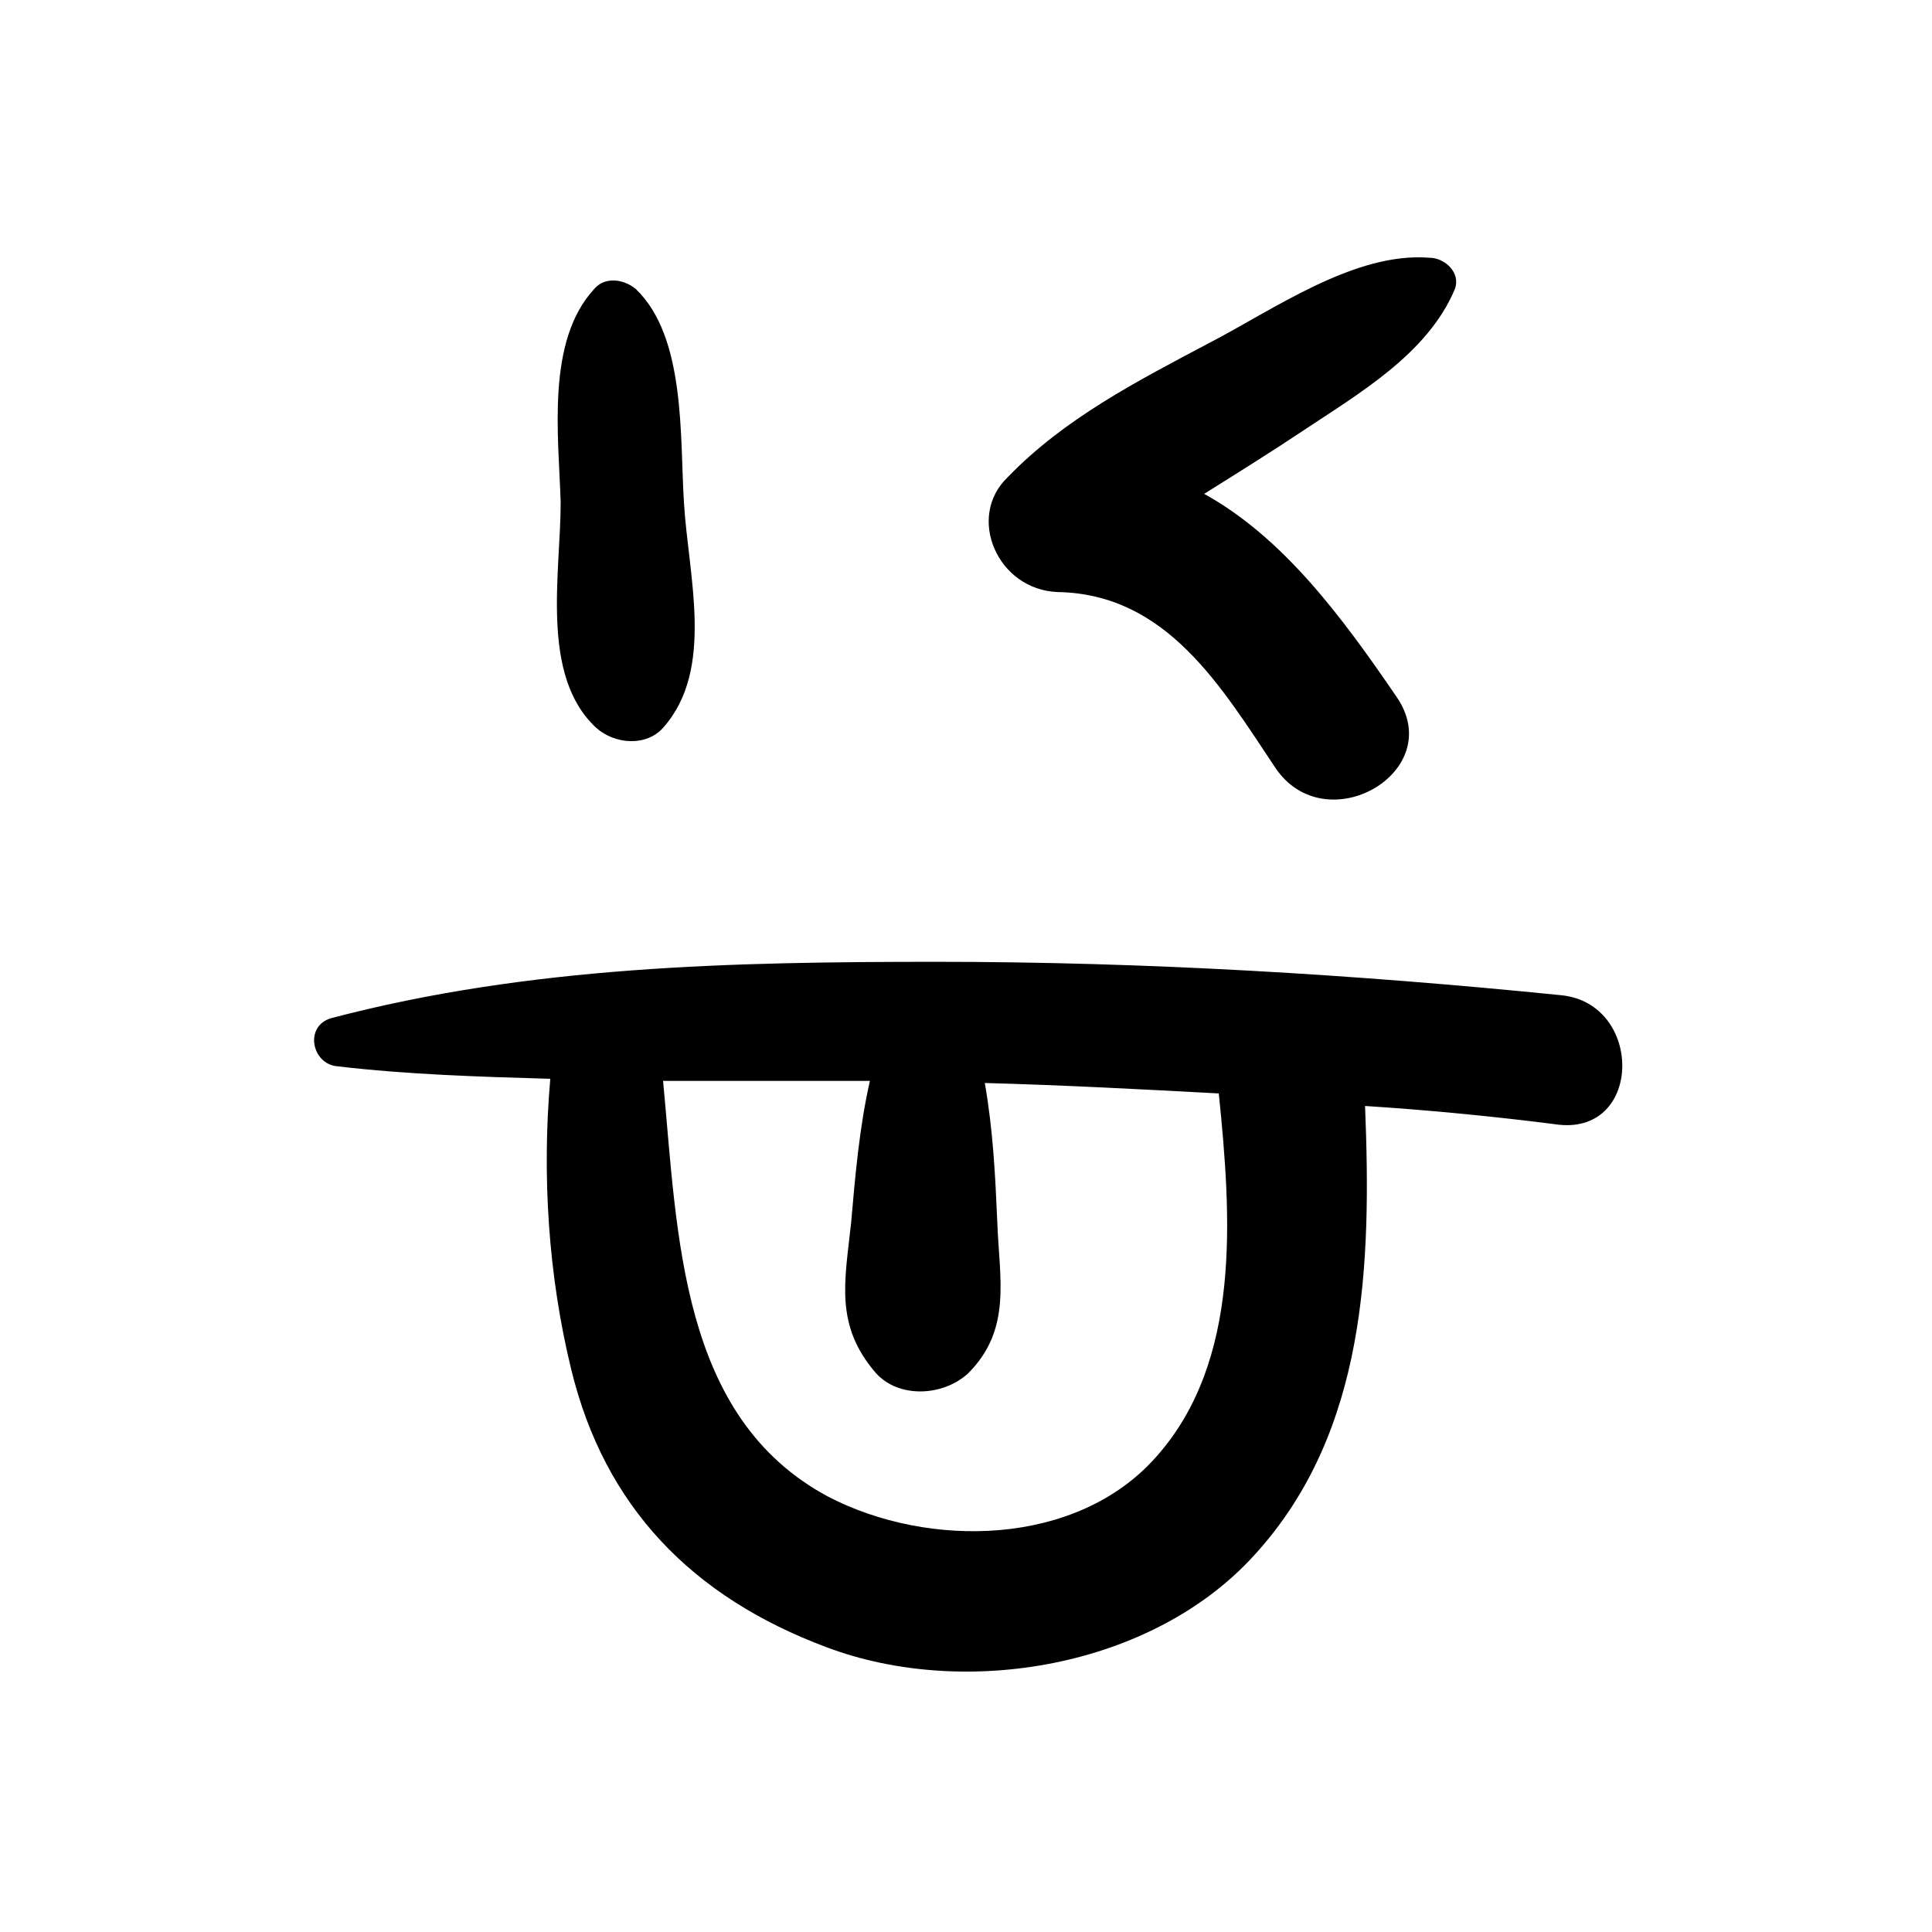
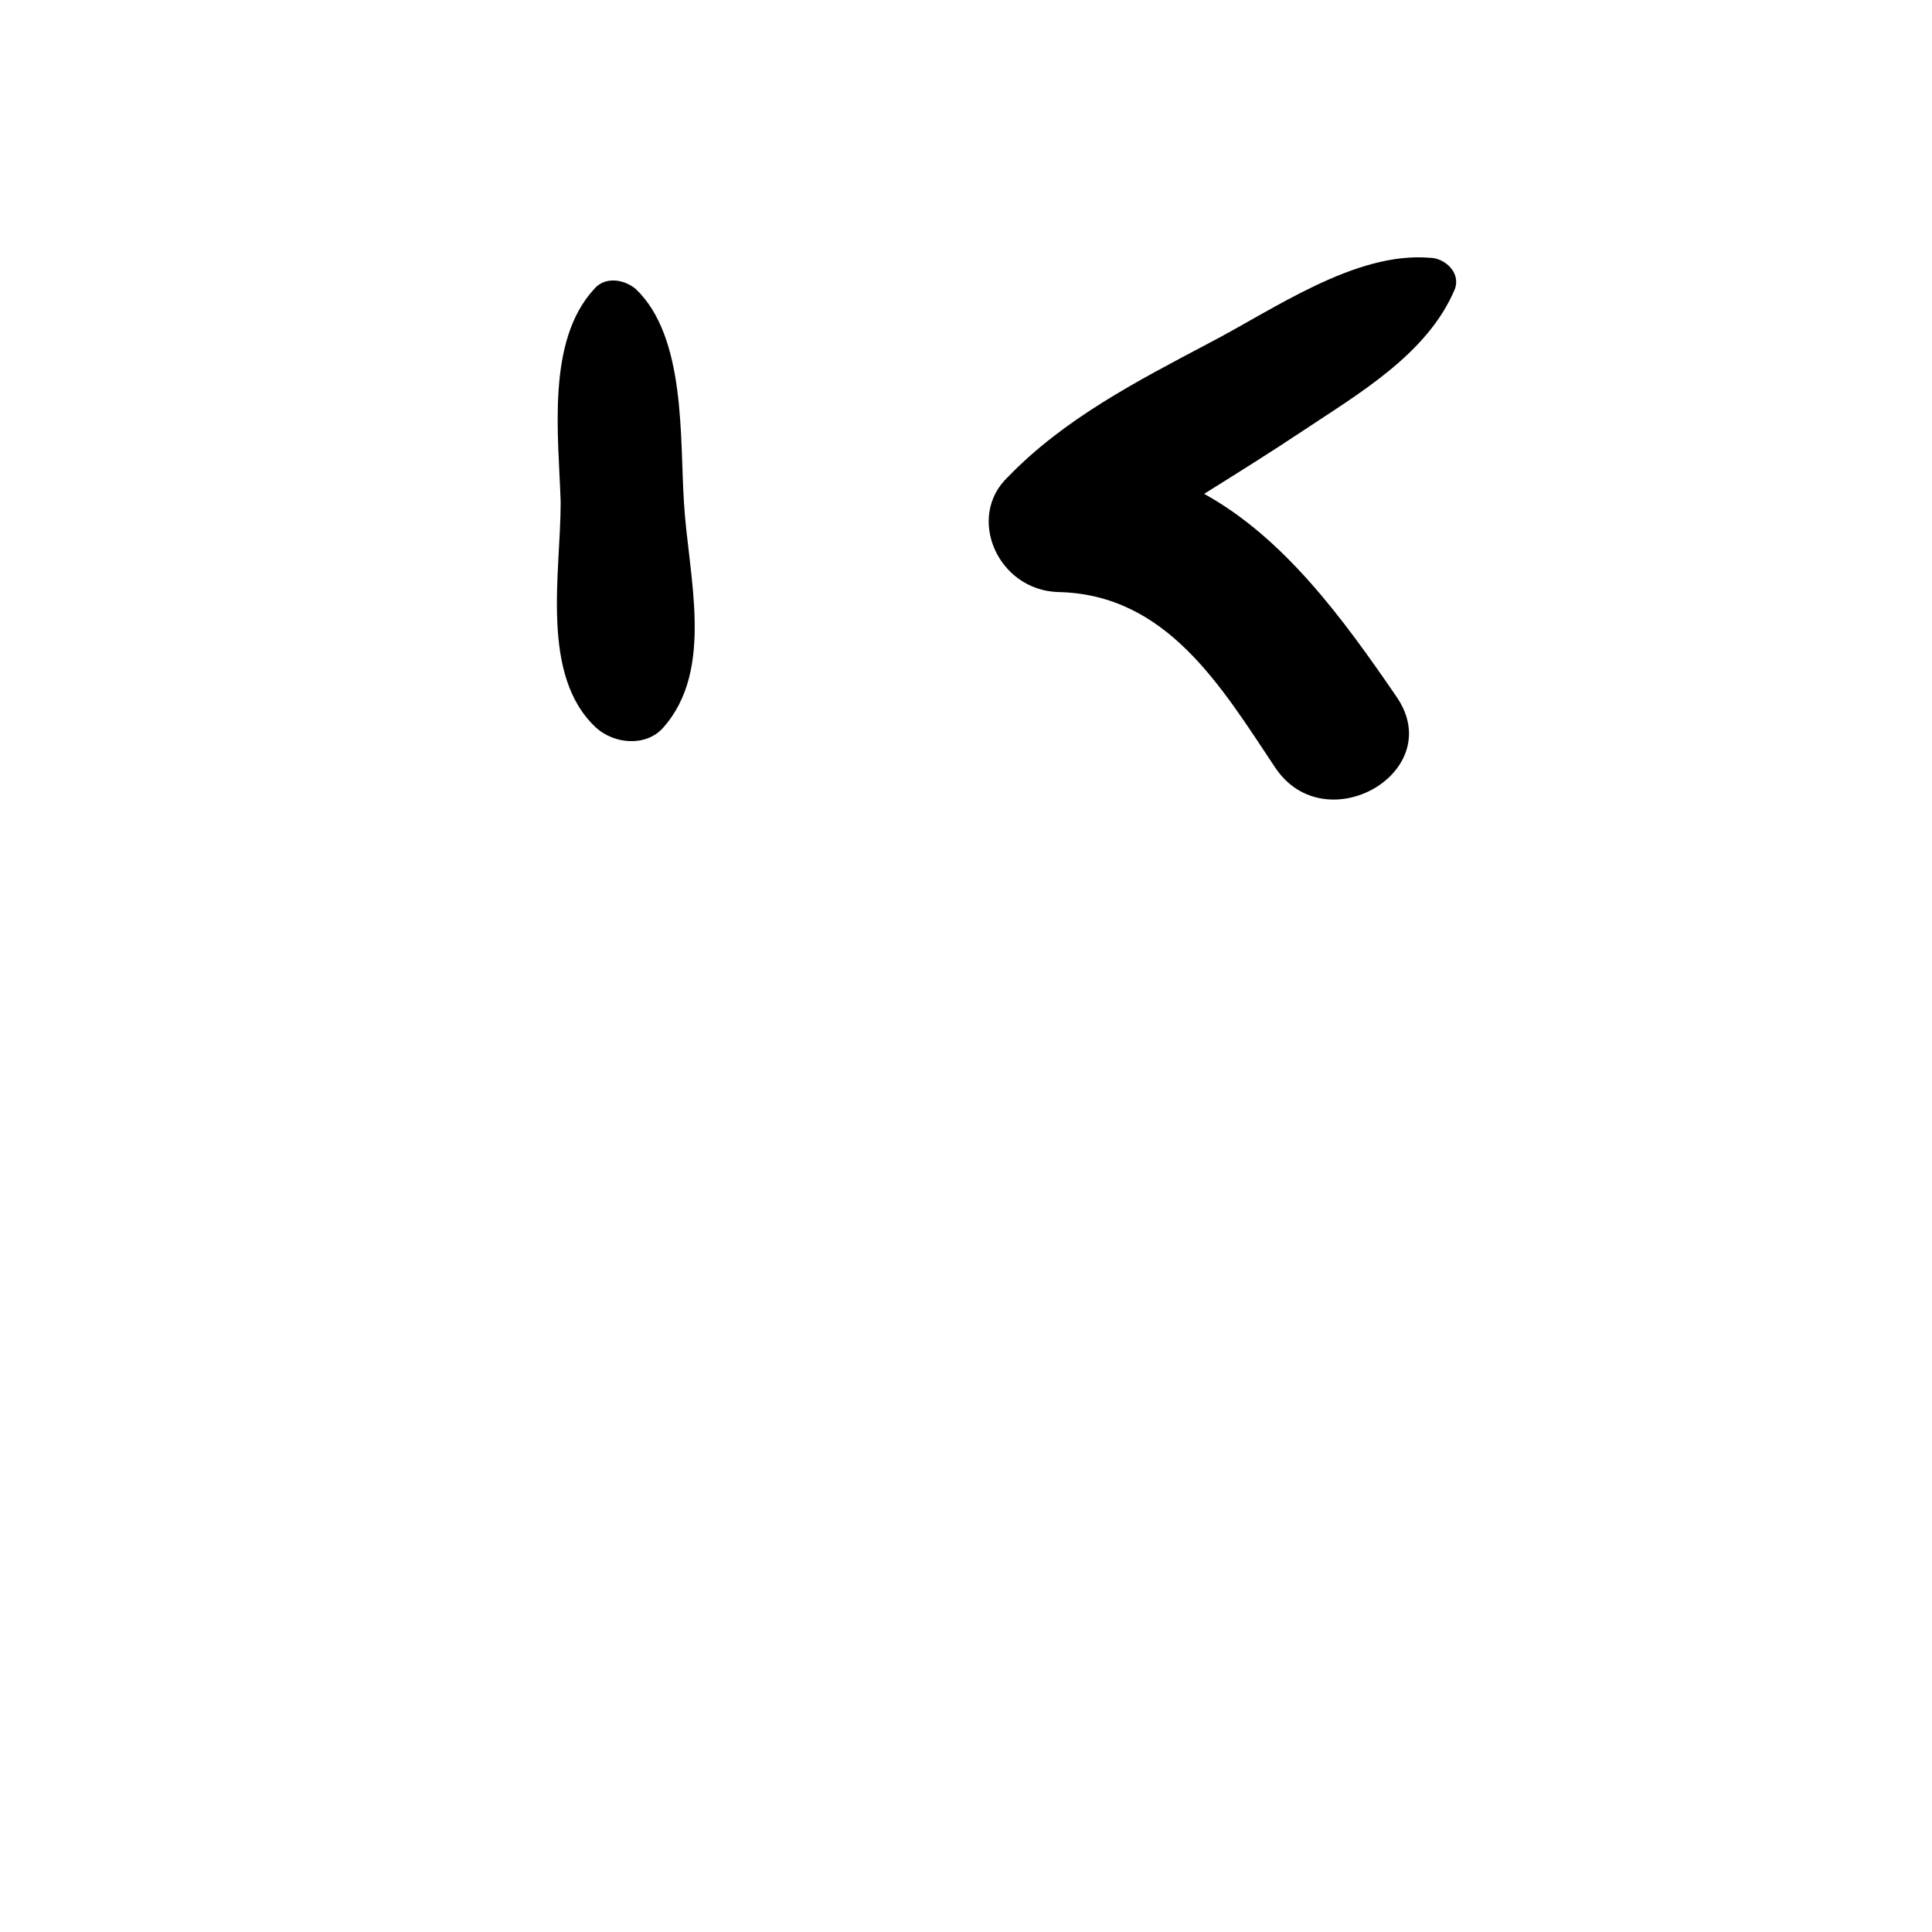
<svg xmlns="http://www.w3.org/2000/svg" fill="#000000" width="800px" height="800px" version="1.1" viewBox="144 144 512 512">
  <g>
    <path d="m302 336.88c4.984 4.43 13.289 4.984 17.715 0 13.84-15.5 6.644-40.414 5.535-59.793-1.105-17.164 0.555-43.738-12.734-56.473-3.32-2.769-8.305-3.32-11.074 0-12.734 13.84-9.41 38.754-8.859 56.473 0.008 18.824-5.531 45.953 9.418 59.793z" />
    <path d="m424.36 300.9c28.789 0.555 43.184 24.914 57.578 46.504 13.289 19.93 45.953 1.105 32.109-18.824-14.395-21.039-29.895-42.078-50.934-53.703 8.859-5.535 17.715-11.074 26.02-16.609 14.949-9.965 33.219-20.484 40.414-37.648 1.66-4.43-2.769-8.305-6.644-8.305-19.93-1.66-41.523 13.84-58.684 22.699-18.824 9.965-38.199 19.93-53.148 35.434-11.07 10.52-2.766 29.898 13.289 30.453z" />
-     <path d="m557.79 407.75c-54.809-5.535-110.17-8.859-165.54-8.859-54.258 0-107.96 1.105-160.55 14.949-7.199 2.215-4.984 12.18 1.66 12.734 18.824 2.215 37.648 2.769 56.473 3.32-2.215 25.469-0.555 52.043 5.535 76.957 8.859 36.539 32.109 60.348 67.543 73.633 36.539 13.84 86.367 5.535 113.5-24.359 29.895-32.664 31.004-77.508 29.344-119.03 17.164 1.105 34.324 2.769 51.488 4.984 22.145 2.211 22.145-32.113 0.555-34.328zm-107.41 122.35c-21.039 23.805-60.348 24.359-86.922 10.52-39.309-21.035-39.859-69.203-43.734-110.17h54.809c-2.769 12.18-3.875 24.914-4.984 37.648-1.66 15.5-4.43 27.129 6.644 39.863 6.09 6.644 17.715 6.09 24.359 0 11.625-11.625 8.305-24.914 7.75-39.863-0.555-12.734-1.105-24.359-3.32-37.094 20.484 0.555 41.523 1.66 62.008 2.769 3.32 32.66 6.09 70.863-16.609 96.328z" />
  </g>
</svg>